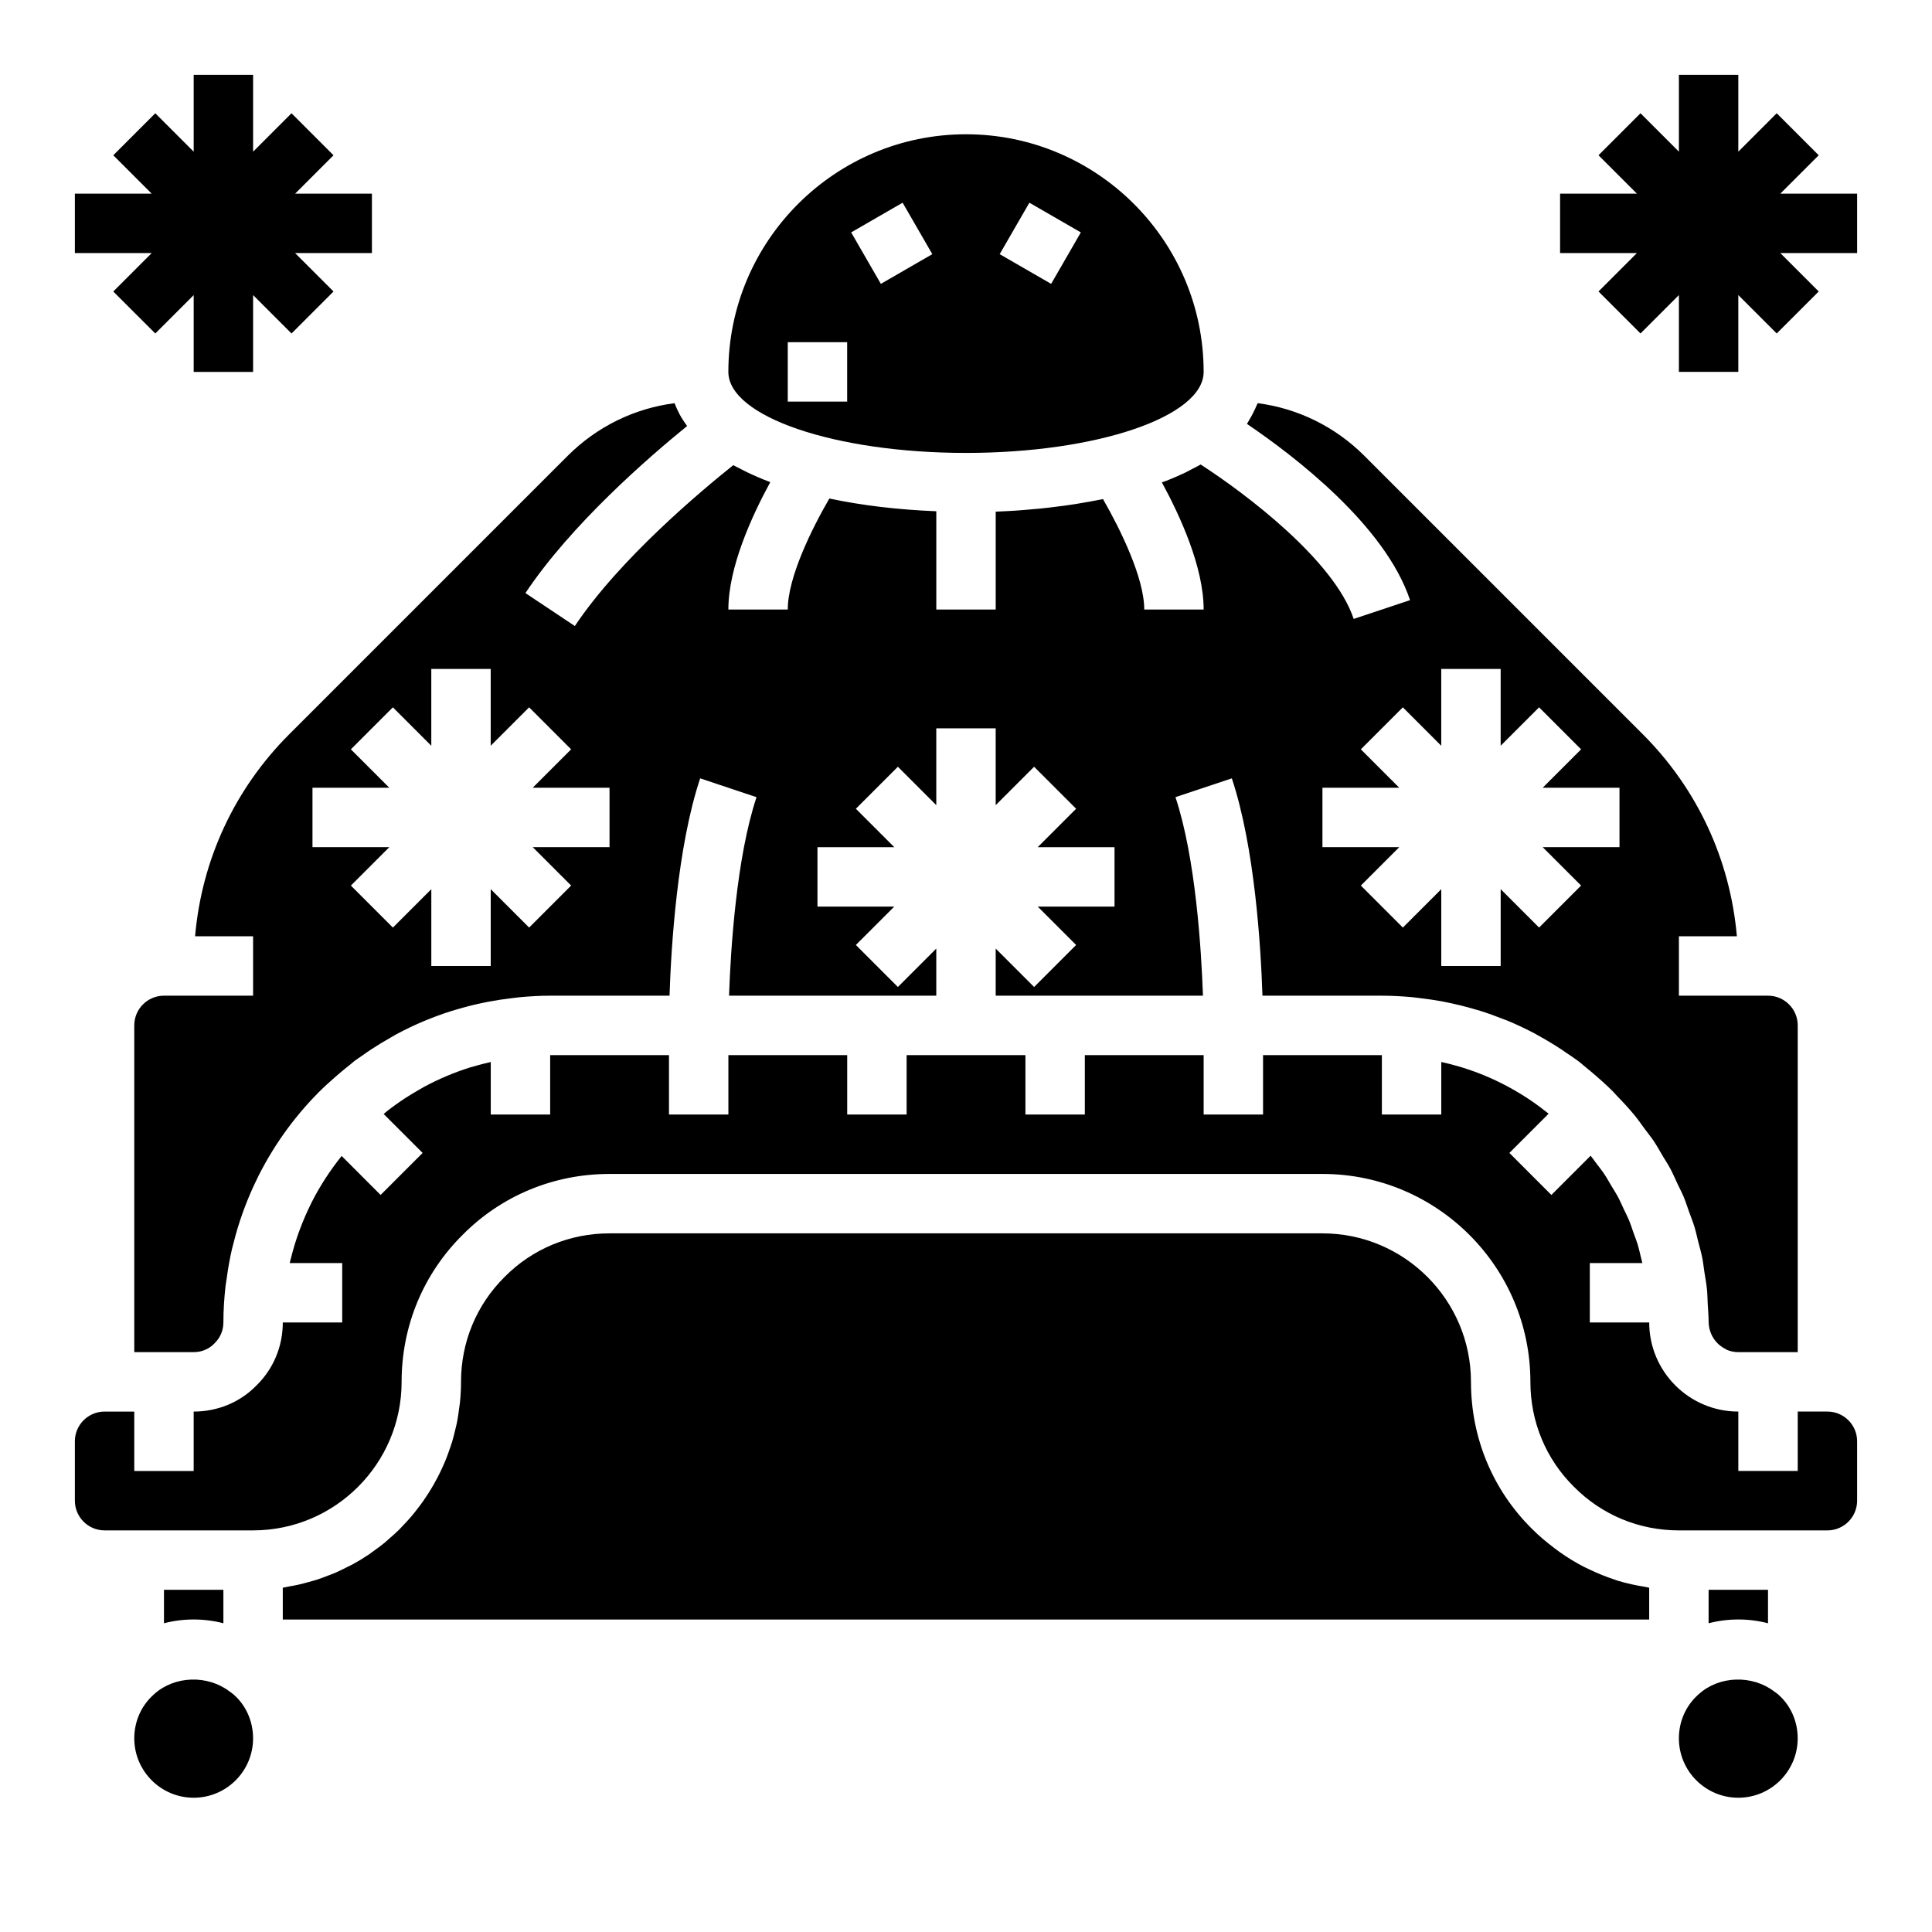
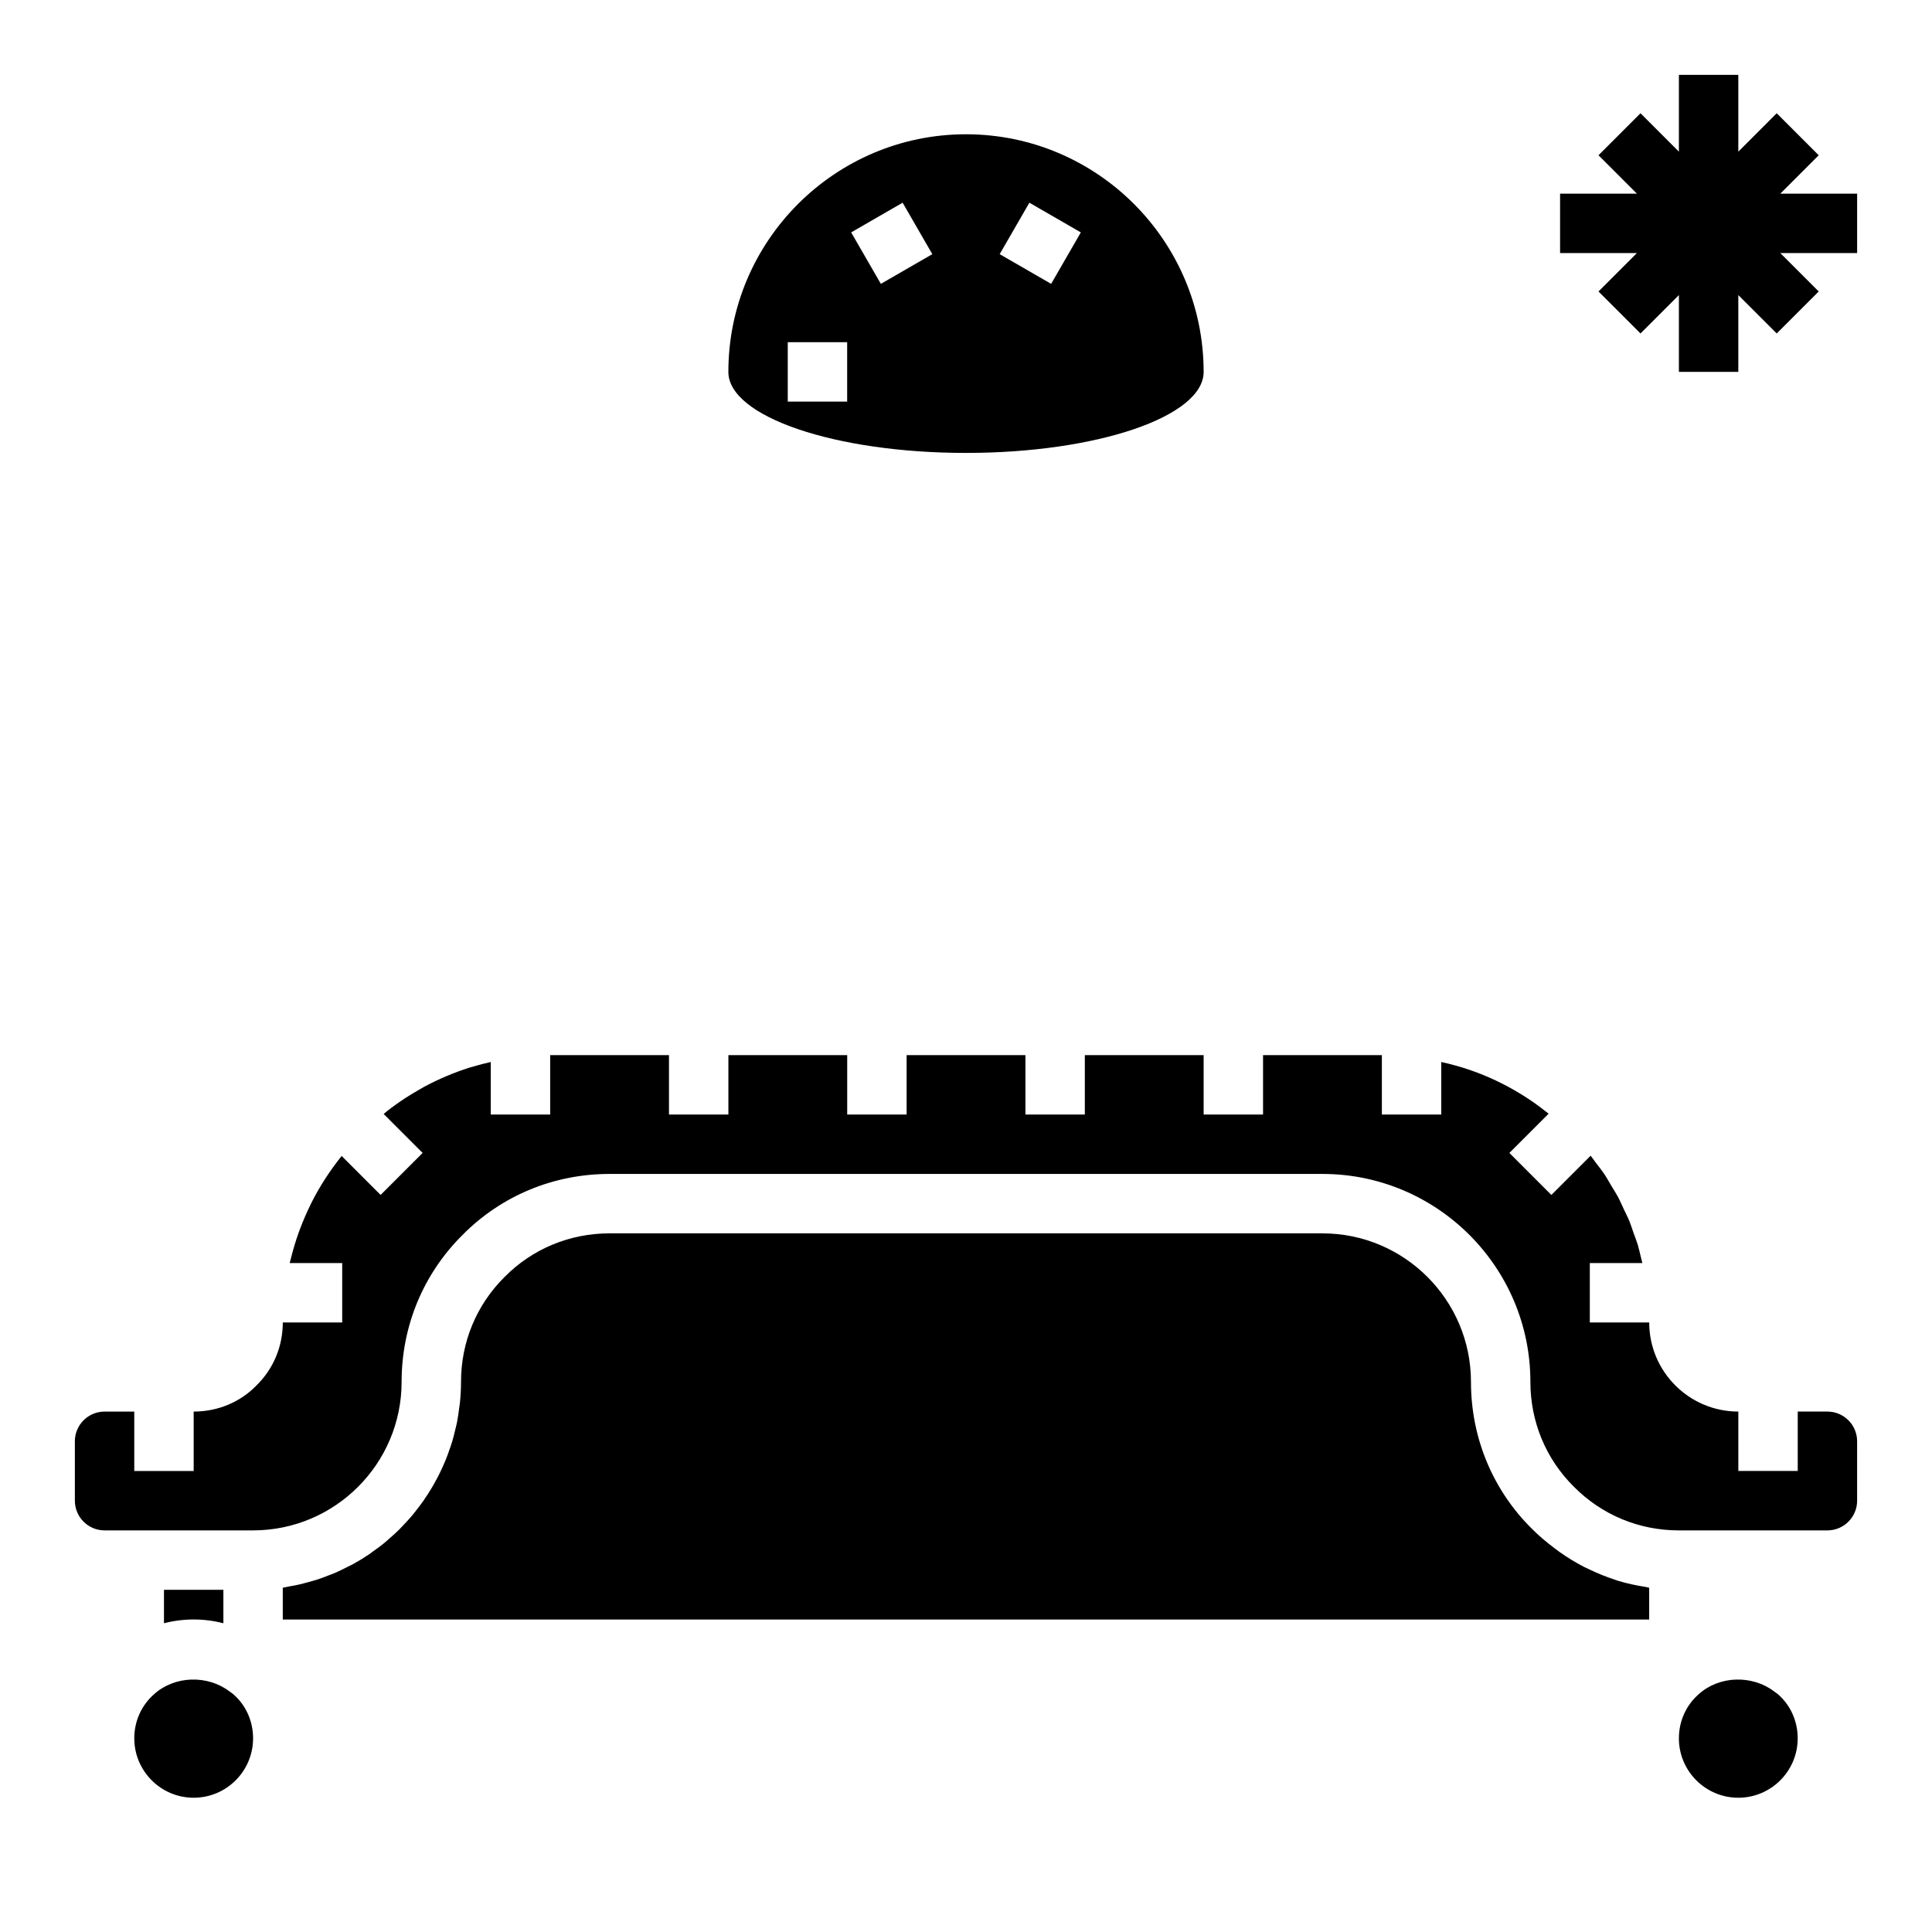
<svg xmlns="http://www.w3.org/2000/svg" fill="#000000" width="800px" height="800px" version="1.1" viewBox="144 144 512 512">
  <g>
    <path d="m204.83 592.25c-5.789-4.41-14.52-4.211-19.965 0.707-3.398 2.961-5.281 7.199-5.281 11.719 0 8.684 7.062 15.742 15.742 15.742 8.684 0 15.742-7.062 15.742-15.742 0-4.519-1.883-8.758-5.168-11.621-0.336-0.305-0.715-0.535-1.07-0.805z" />
    <path d="m203.2 574.18v-8.871h-15.746v8.871c2.551-0.66 5.195-1 7.871-1 2.68 0 5.324 0.34 7.875 1z" />
    <path d="m400 264.03c34.723 0 62.977-9.629 62.977-21.469 0-34.723-28.25-62.977-62.977-62.977-34.723 0-62.977 28.25-62.977 62.977 0 11.84 28.25 21.469 62.977 21.469zm16.797-66.312 13.637 7.871-7.871 13.637-13.637-7.871zm-33.594 0 7.871 13.637-13.637 7.871-7.871-13.637zm-30.438 36.973h15.742v15.742h-15.742z" />
    <path d="m572.58 562.86c-0.215-0.066-0.422-0.16-0.637-0.23-2.348-0.758-4.621-1.695-6.84-2.762-0.426-0.207-0.855-0.391-1.277-0.605-2.266-1.164-4.445-2.496-6.539-3.981-0.422-0.297-0.824-0.613-1.234-0.922-2.129-1.598-4.188-3.305-6.094-5.227-10.391-10.293-16.137-24.137-16.137-38.922 0-21.703-17.66-39.359-39.359-39.359h-188.93c-10.555 0-20.426 4.094-27.785 11.523-7.481 7.41-11.574 17.281-11.574 27.836 0 1.82-0.102 3.617-0.273 5.394-0.059 0.59-0.168 1.164-0.242 1.746-0.152 1.176-0.309 2.352-0.535 3.5-0.133 0.684-0.312 1.348-0.473 2.019-0.242 1.027-0.488 2.051-0.789 3.059-0.207 0.699-0.453 1.379-0.688 2.066-0.324 0.949-0.66 1.895-1.035 2.82-0.277 0.691-0.582 1.363-0.887 2.039-0.402 0.887-0.82 1.762-1.266 2.621-0.344 0.664-0.703 1.32-1.074 1.969-0.48 0.836-0.98 1.656-1.5 2.465-0.402 0.625-0.805 1.242-1.23 1.848-0.559 0.793-1.145 1.562-1.742 2.328-0.449 0.574-0.891 1.148-1.363 1.703-0.641 0.758-1.32 1.48-2 2.199-0.48 0.512-0.949 1.031-1.449 1.52-0.75 0.738-1.543 1.43-2.332 2.121-0.48 0.422-0.945 0.863-1.441 1.27-0.984 0.805-2.016 1.555-3.059 2.289-0.344 0.242-0.664 0.512-1.012 0.746-1.398 0.941-2.844 1.82-4.328 2.633-0.449 0.246-0.926 0.449-1.383 0.684-1.062 0.543-2.125 1.082-3.227 1.559-0.609 0.262-1.238 0.48-1.859 0.719-0.984 0.383-1.965 0.766-2.977 1.09-0.688 0.223-1.395 0.406-2.094 0.602-0.973 0.273-1.945 0.539-2.941 0.758-0.738 0.164-1.492 0.293-2.242 0.426-0.605 0.117-1.188 0.266-1.793 0.352v8.434h362.11v-8.422c-0.301-0.043-0.582-0.152-0.883-0.199-2.578-0.406-5.121-0.945-7.59-1.707z" />
-     <path d="m195.7 392.12h15.371v15.742l-23.617 0.004c-4.34 0-7.871 3.531-7.871 7.871v86.594h15.742c2.098 0 4.039-0.805 5.465-2.269 1.605-1.562 2.41-3.5 2.41-5.606 0-3.273 0.219-6.496 0.574-9.676 0.074-0.641 0.203-1.262 0.289-1.898 0.355-2.633 0.805-5.227 1.391-7.777 0.133-0.574 0.297-1.141 0.441-1.711 0.664-2.652 1.445-5.25 2.352-7.797 0.16-0.449 0.324-0.898 0.492-1.348 1.012-2.699 2.144-5.332 3.41-7.898 0.148-0.305 0.289-0.609 0.441-0.91 4.387-8.648 10.152-16.465 17.055-23.145 0.613-0.598 1.27-1.148 1.902-1.727 1.699-1.551 3.449-3.039 5.266-4.453 0.383-0.297 0.715-0.641 1.102-0.93 0.633-0.477 1.301-0.891 1.945-1.348 0.844-0.598 1.684-1.199 2.555-1.77 1.652-1.09 3.34-2.102 5.051-3.07 0.473-0.266 0.926-0.555 1.402-0.812 4.758-2.574 9.727-4.668 14.859-6.289 0.391-0.125 0.789-0.223 1.184-0.344 2.137-0.641 4.297-1.199 6.484-1.672 0.672-0.145 1.344-0.281 2.019-0.41 2.004-0.383 4.027-0.688 6.07-0.93 0.719-0.086 1.43-0.191 2.152-0.258 2.695-0.254 5.41-0.418 8.152-0.418h31.645c0.426-13.027 2.039-39.359 8.117-57.594l14.938 4.981c-5.328 15.996-6.852 40.25-7.285 52.613h54.922v-12.484l-10.18 10.18-11.133-11.133 10.184-10.18h-20.359v-15.742h20.355l-10.18-10.18 11.133-11.133 10.18 10.18v-20.355h15.742v20.355l10.18-10.18 11.133 11.133-10.176 10.18h20.355v15.742h-20.355l10.18 10.18-11.133 11.133-10.18-10.18v12.484h54.926c-0.438-12.363-1.957-36.613-7.289-52.613l14.938-4.981c6.078 18.234 7.688 44.566 8.117 57.594h31.645c2.668 0 5.309 0.148 7.934 0.387 0.801 0.07 1.586 0.191 2.383 0.285 1.848 0.219 3.684 0.48 5.5 0.812 0.871 0.16 1.734 0.34 2.602 0.527 1.773 0.383 3.531 0.824 5.277 1.32 0.789 0.223 1.582 0.438 2.367 0.684 2.023 0.637 4.016 1.355 5.988 2.141 0.441 0.176 0.895 0.32 1.336 0.504 2.461 1.027 4.879 2.172 7.246 3.43 0.23 0.125 0.453 0.27 0.684 0.395 2.125 1.156 4.207 2.41 6.246 3.75 0.395 0.262 0.777 0.535 1.168 0.805 1.105 0.75 2.227 1.469 3.301 2.273 0.789 0.617 1.445 1.199 2.18 1.801 0.434 0.348 0.859 0.703 1.285 1.062 2.07 1.75 4.004 3.473 5.723 5.191l0.012 0.012c0.32 0.32 0.59 0.672 0.902 0.992 1.691 1.742 3.344 3.512 4.867 5.363 0.945 1.148 1.766 2.371 2.644 3.555 0.805 1.086 1.672 2.137 2.422 3.258 0.863 1.285 1.598 2.637 2.383 3.965 0.648 1.09 1.363 2.152 1.961 3.269 0.699 1.309 1.277 2.672 1.906 4.012 0.562 1.195 1.188 2.363 1.695 3.582 0.531 1.281 0.938 2.606 1.406 3.91 0.48 1.336 1.02 2.644 1.434 4.004 0.383 1.254 0.641 2.547 0.965 3.816 0.371 1.453 0.797 2.887 1.09 4.363 0.25 1.246 0.375 2.523 0.57 3.785 0.238 1.539 0.527 3.066 0.684 4.625 0.125 1.258 0.125 2.539 0.195 3.809 0.082 1.539 0.23 3.062 0.238 4.617 0.012 3.32 1.863 6.074 4.543 7.359 0.094 0.043 0.16 0.129 0.254 0.172 0.941 0.402 1.977 0.629 3.074 0.629h15.742v-86.594c0-4.34-3.531-7.871-7.871-7.871h-23.617v-15.742h15.363c-1.793-20.344-10.48-39.09-24.977-53.586l-73.719-73.719c-7.746-7.742-17.617-12.586-28.297-13.977-0.082 0.223-0.211 0.422-0.297 0.641-0.223 0.566-0.504 1.105-0.77 1.652-0.391 0.801-0.805 1.594-1.281 2.352-0.176 0.277-0.312 0.574-0.5 0.848 12.578 8.527 36.621 26.891 43.227 46.707l-14.938 4.981c-5.18-15.547-28.613-33.207-40.555-40.926-0.82 0.473-1.699 0.91-2.562 1.352-0.473 0.242-0.914 0.508-1.402 0.738-1.652 0.797-3.375 1.543-5.168 2.242-0.32 0.125-0.664 0.227-0.988 0.348-0.051 0.02-0.105 0.035-0.16 0.055 4.945 9.078 11.07 22.555 11.074 33.699h-15.742c-0.004-8.395-6.309-21.219-10.93-29.266-0.305 0.062-0.621 0.113-0.93 0.176-0.875 0.176-1.754 0.34-2.641 0.5-1.246 0.227-2.496 0.441-3.762 0.641-0.906 0.141-1.809 0.277-2.723 0.402-1.273 0.176-2.551 0.336-3.836 0.484-0.91 0.105-1.82 0.211-2.734 0.305-1.336 0.133-2.672 0.246-4.012 0.352-0.855 0.066-1.711 0.145-2.566 0.199-1.492 0.098-2.981 0.168-4.473 0.23-0.25 0.016-0.508 0.035-0.758 0.043v25.934h-15.742v-26.047c-10.105-0.398-19.68-1.535-28.348-3.375-4.695 8.105-11.016 20.898-11.016 29.422h-15.742c0-11.172 6.156-24.688 11.109-33.762-2.344-0.879-4.449-1.809-6.418-2.762-0.598-0.289-1.152-0.582-1.719-0.879-0.547-0.289-1.156-0.562-1.672-0.855-8.363 6.664-30.133 24.852-41.984 42.629l-13.098-8.734c12.129-18.191 32.598-35.949 42.852-44.273-0.809-1.109-1.535-2.219-2.109-3.32-0.031-0.059-0.047-0.113-0.078-0.172-0.441-0.859-0.828-1.715-1.141-2.559-10.703 1.383-20.602 6.227-28.359 13.984l-73.719 73.719c-14.543 14.527-23.23 33.332-24.988 53.574zm298.76-39.359h20.355l-10.18-10.18 11.133-11.133 10.18 10.184v-20.359h15.742v20.355l10.18-10.18 11.133 11.133-10.176 10.18h20.355v15.742h-20.355l10.18 10.18-11.133 11.133-10.18-10.18v20.359h-15.742v-20.355l-10.18 10.18-11.133-11.133 10.18-10.18h-20.359zm-267.65 0h20.355l-10.18-10.18 11.133-11.133 10.18 10.184v-20.359h15.742v20.355l10.18-10.18 11.133 11.133-10.18 10.18h20.359v15.742h-20.355l10.18 10.18-11.133 11.133-10.18-10.18v20.359h-15.742v-20.355l-10.18 10.18-11.133-11.133 10.18-10.18h-20.359z" />
    <path d="m614.17 592.25c-5.789-4.41-14.52-4.211-19.965 0.707-3.398 2.961-5.281 7.199-5.281 11.719 0 8.684 7.062 15.742 15.742 15.742 8.684 0 15.742-7.062 15.742-15.742 0-4.519-1.883-8.758-5.168-11.621-0.336-0.305-0.711-0.535-1.07-0.805z" />
    <path d="m628.29 518.08h-7.871v15.742h-15.742v-15.742c-13.023 0-23.617-10.594-23.617-23.617h-15.742v-15.742h13.926c-0.121-0.535-0.266-1.062-0.398-1.594-0.281-1.125-0.516-2.262-0.852-3.367-0.309-1.012-0.715-1.984-1.066-2.977-0.414-1.168-0.781-2.352-1.258-3.496-0.391-0.941-0.879-1.844-1.312-2.769-0.539-1.152-1.035-2.32-1.637-3.441-0.512-0.953-1.117-1.855-1.672-2.789-0.625-1.043-1.203-2.113-1.879-3.125-0.711-1.062-1.527-2.066-2.301-3.094-0.449-0.598-0.867-1.211-1.336-1.793l-10.398 10.398-11.133-11.133 10.398-10.398c-1.527-1.227-3.09-2.402-4.699-3.492-0.121-0.082-0.238-0.168-0.359-0.246-3.801-2.531-7.816-4.684-12.004-6.418-0.027-0.012-0.055-0.02-0.082-0.031-1.922-0.793-3.887-1.48-5.879-2.102-0.516-0.16-1.043-0.301-1.562-0.449-1.27-0.371-2.562-0.676-3.863-0.969v13.926h-15.742v-15.742h-31.488v15.742h-15.742v-15.742h-31.488v15.742h-15.742v-15.742h-31.488v15.742h-15.742v-15.742h-31.488v15.742h-15.742v-15.742h-31.488v15.742h-15.742v-13.918c-1.547 0.352-3.086 0.73-4.594 1.184-0.332 0.098-0.664 0.184-0.992 0.285-4.215 1.336-8.262 3.055-12.098 5.117-0.469 0.254-0.922 0.539-1.387 0.805-1.312 0.746-2.602 1.523-3.859 2.348-0.781 0.512-1.543 1.051-2.309 1.598-0.766 0.543-1.512 1.109-2.254 1.684-0.309 0.238-0.586 0.508-0.887 0.75l10.324 10.324-11.133 11.133-10.332-10.332c-3.047 3.824-5.734 7.914-7.93 12.258-0.102 0.199-0.195 0.406-0.293 0.609-1.059 2.144-2.004 4.344-2.844 6.586-0.129 0.344-0.254 0.688-0.379 1.031-0.754 2.109-1.391 4.262-1.941 6.438-0.113 0.453-0.246 0.902-0.352 1.359-0.012 0.035-0.016 0.07-0.023 0.102h13.914v15.742h-15.746c0 6.383-2.496 12.332-7.023 16.738-4.269 4.387-10.211 6.879-16.594 6.879v15.742l-15.742 0.004v-15.742l-7.871-0.004c-4.34 0-7.871 3.531-7.871 7.871v15.742c0 4.34 3.531 7.871 7.871 7.871h39.359c21.703 0 39.359-17.66 39.359-39.359 0-14.785 5.746-28.629 16.184-38.973 10.293-10.383 24.133-16.129 38.922-16.129h188.93c30.387 0 55.105 24.719 55.105 55.105 0 10.555 4.094 20.426 11.523 27.785 7.406 7.481 17.277 11.574 27.832 11.574h39.359c4.34 0 7.871-3.531 7.871-7.871v-15.742c0.004-4.344-3.531-7.875-7.867-7.875z" />
-     <path d="m612.54 574.18v-8.871h-15.742v8.871c2.547-0.66 5.191-1 7.871-1s5.324 0.34 7.871 1z" />
-     <path d="m174.02 221.25 11.133 11.129 10.176-10.176v20.355h15.746v-20.355l10.18 10.176 11.129-11.129-10.176-10.18h20.355v-15.746h-20.355l10.176-10.176-11.129-11.133-10.18 10.18v-20.359h-15.746v20.359l-10.176-10.18-11.133 11.133 10.18 10.176h-20.359v15.746h20.359z" />
    <path d="m615.8 195.32 10.18-10.176-11.133-11.133-10.176 10.18v-20.359h-15.746v20.359l-10.176-10.18-11.133 11.133 10.18 10.176h-20.359v15.746h20.359l-10.18 10.18 11.133 11.129 10.176-10.176v20.355h15.746v-20.355l10.176 10.176 11.133-11.129-10.18-10.18h20.359v-15.746z" />
  </g>
</svg>